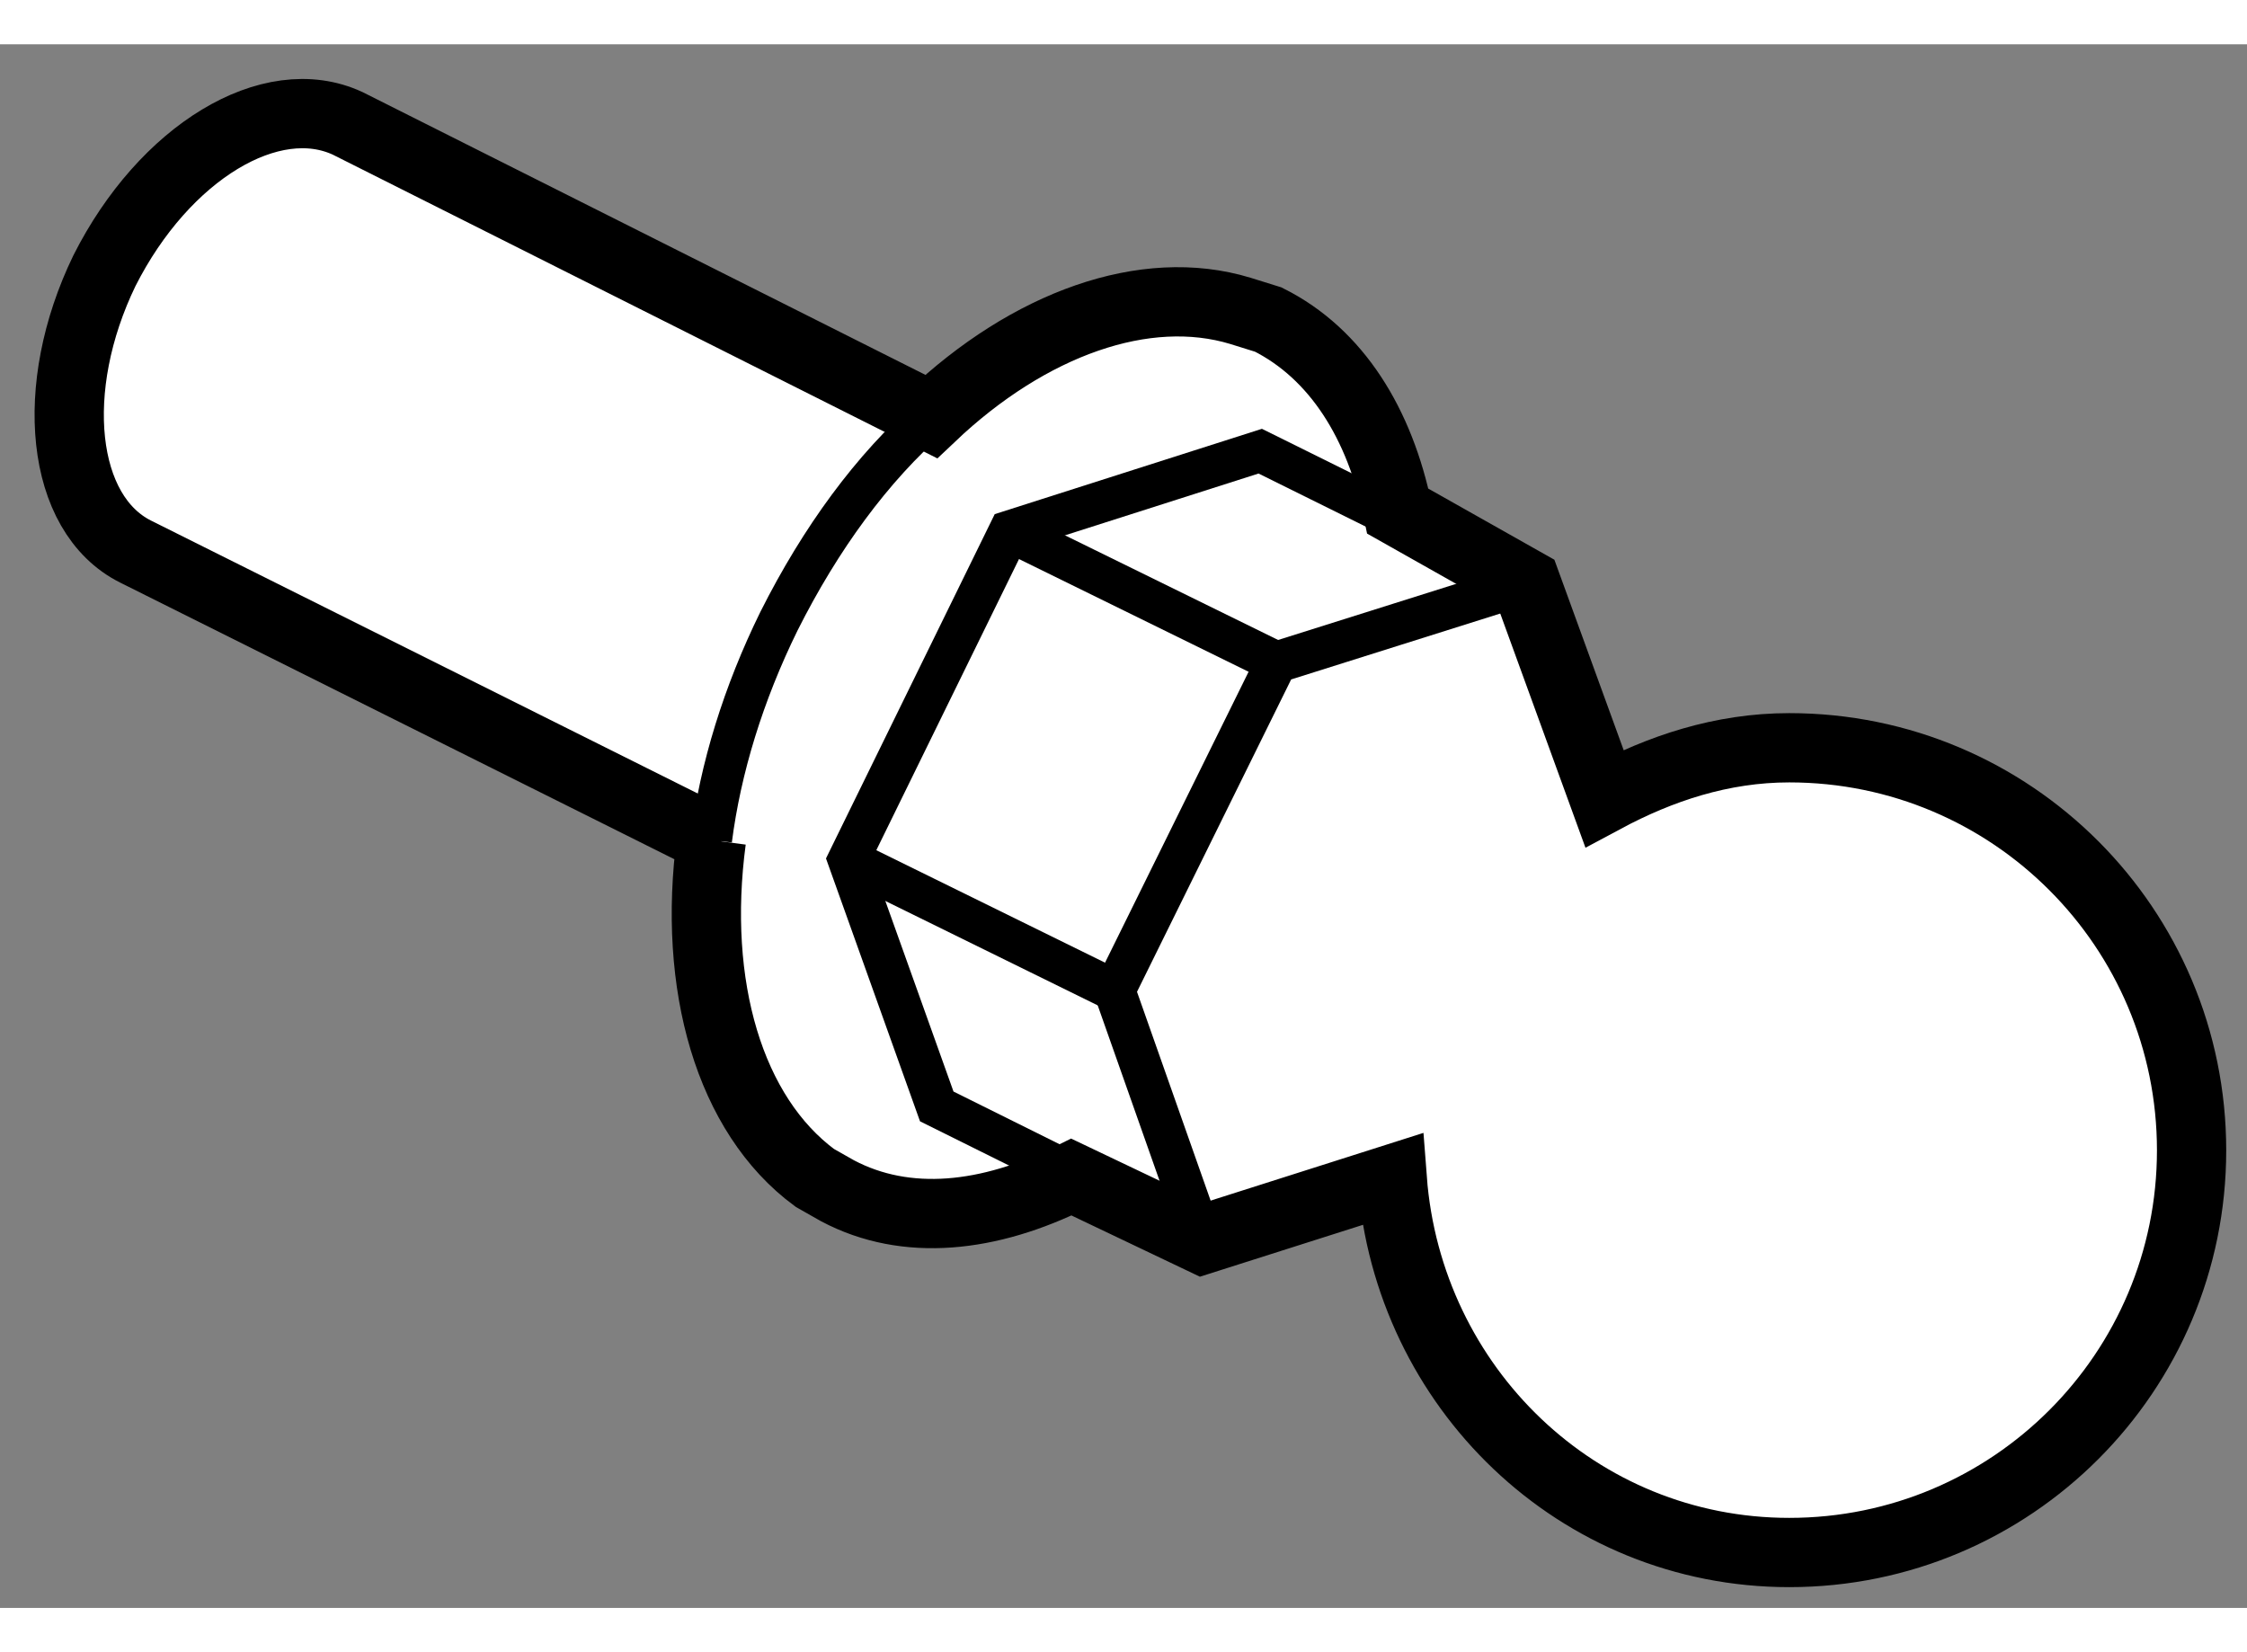
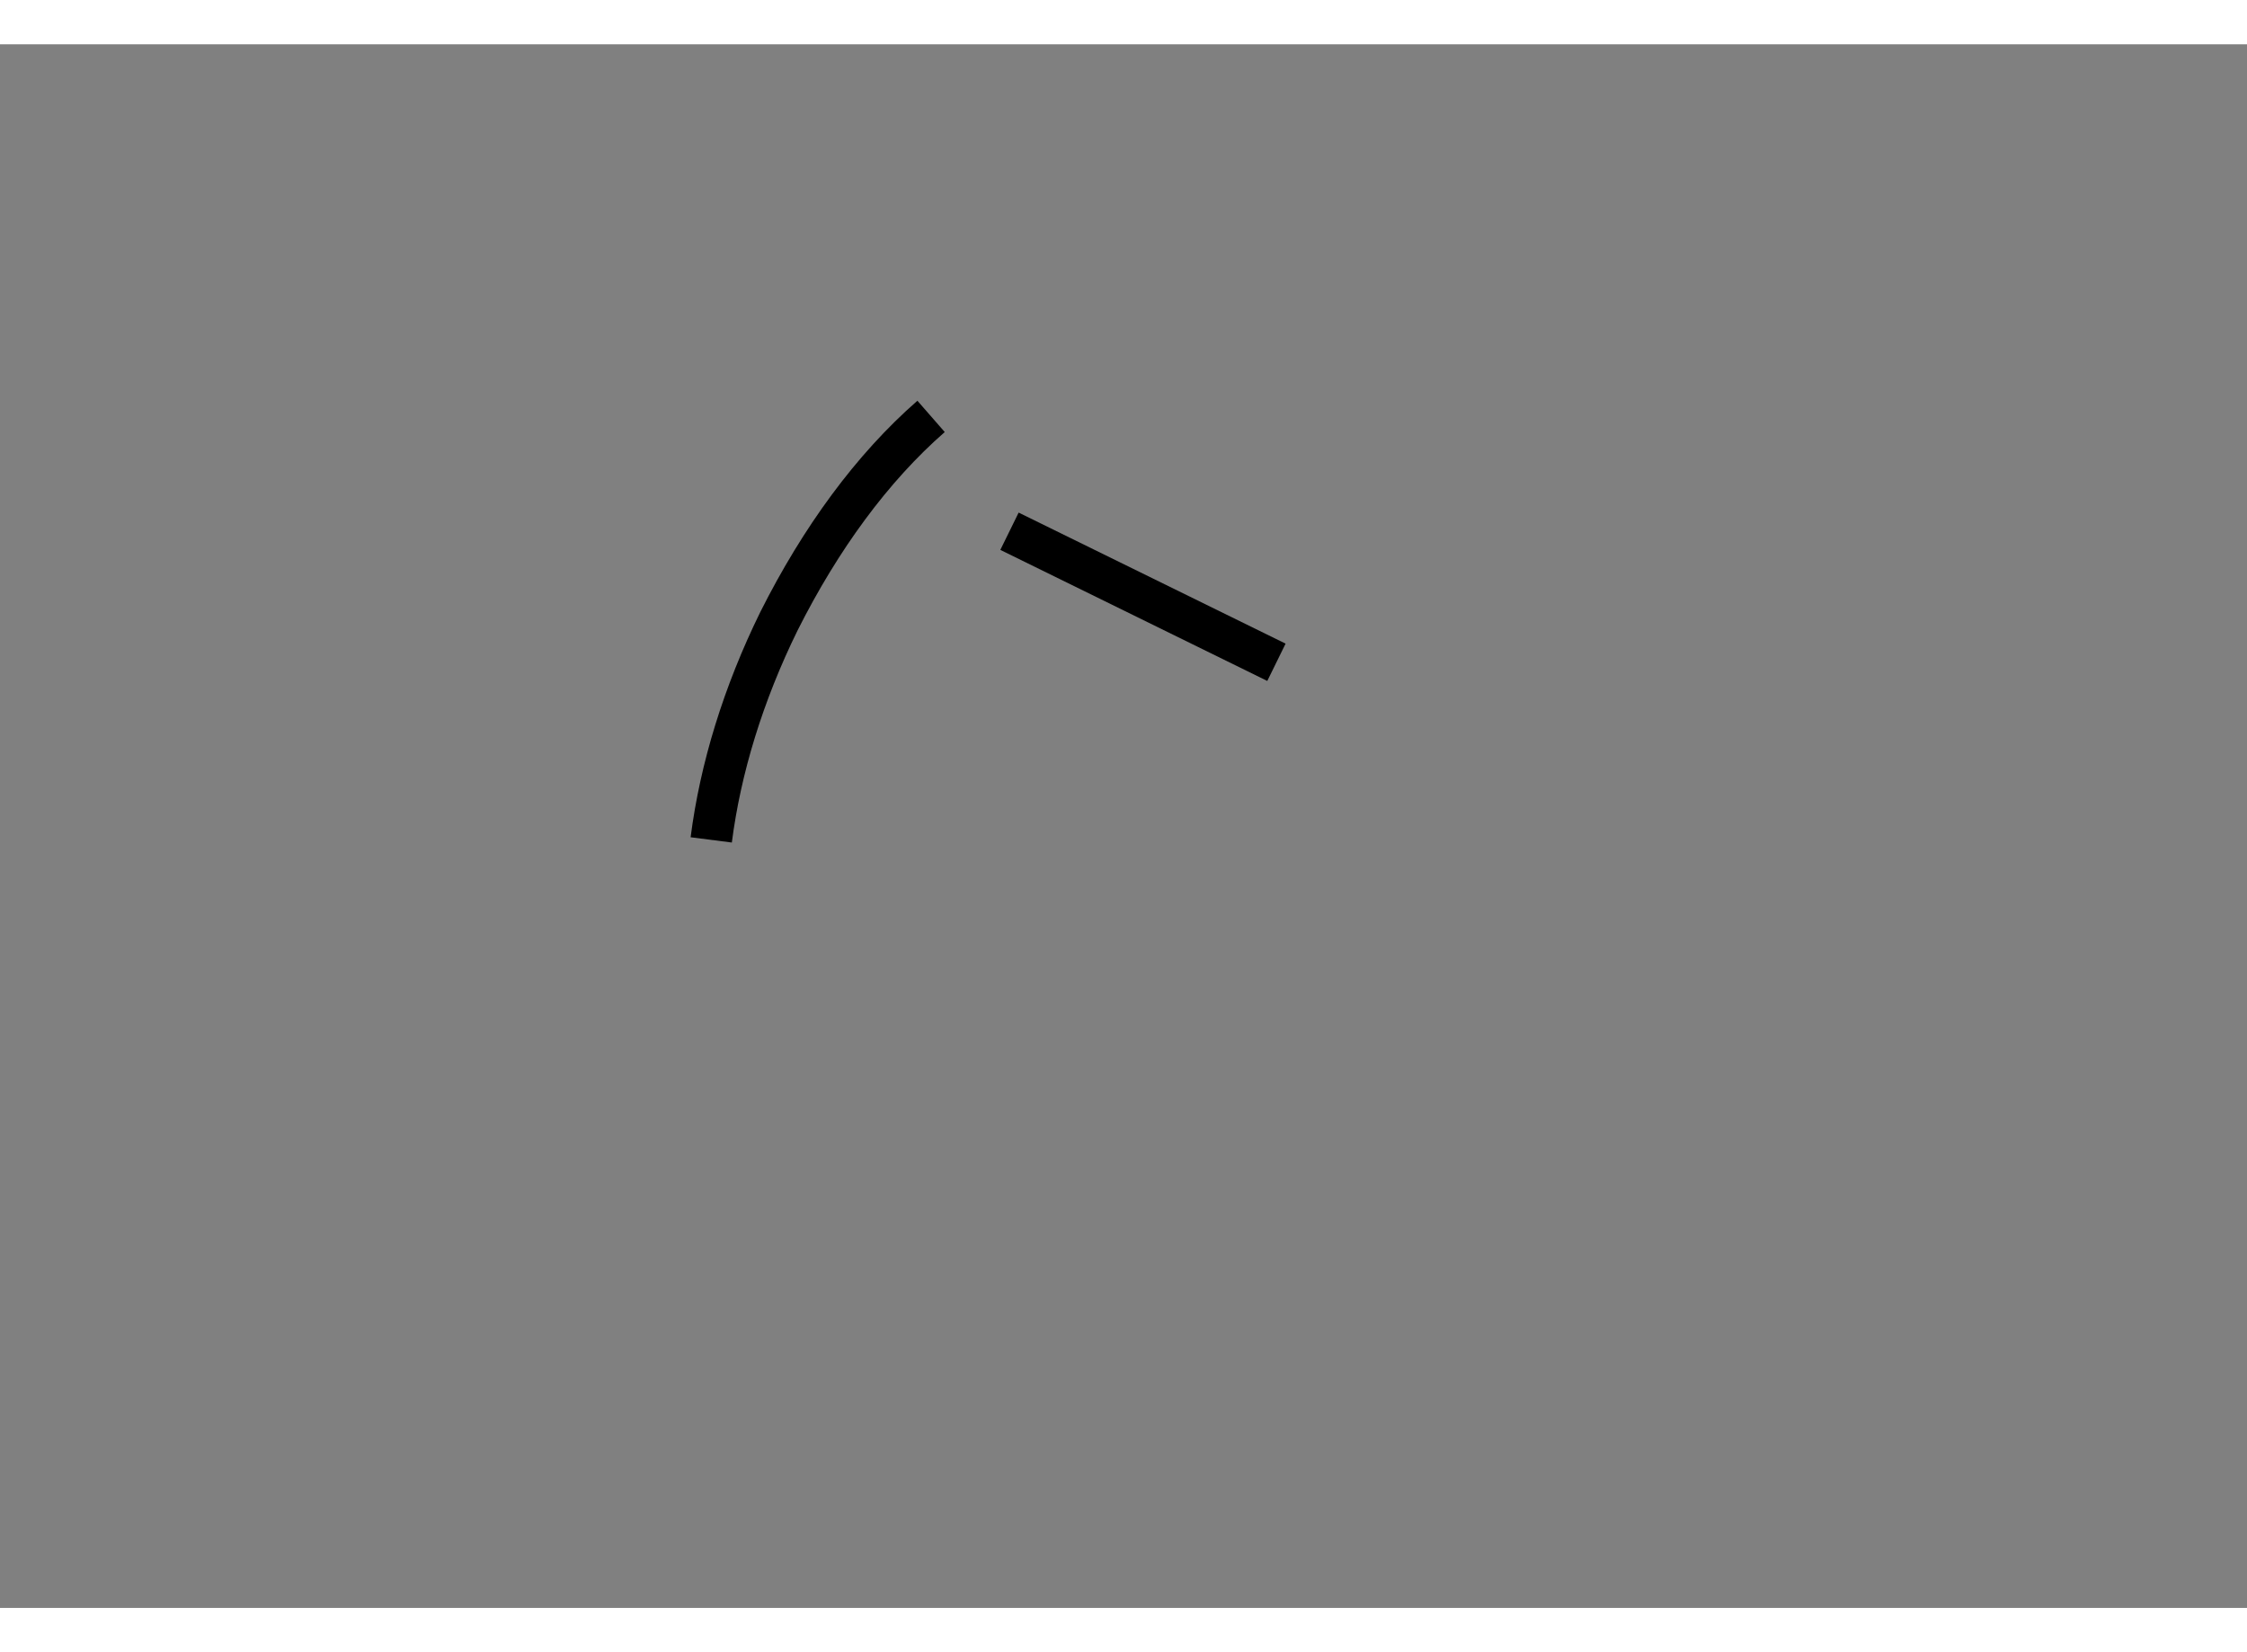
<svg xmlns="http://www.w3.org/2000/svg" version="1.1" x="0px" y="0px" width="244.8px" height="180px" viewBox="133.68 121.766 16.22 11.287" enable-background="new 0 0 244.8 180" xml:space="preserve">
  <rect x="133.68" y="121.766" width="16.22" height="11.287" fill="#808080" stroke="none" />
  <g>
-     <path fill="#FFFFFF" stroke="#000000" stroke-width="0.5" d="M146.596,126.844c-0.488,0-0.932,0.149-1.335,0.365l-0.564-1.55     l-0.927-0.523c-0.13-0.629-0.44-1.135-0.935-1.383l-0.202-0.063c-0.686-0.208-1.524,0.092-2.231,0.763l-4.212-2.116     c-0.553-0.257-1.324,0.208-1.756,1.063c-0.41,0.846-0.317,1.757,0.225,2.028l4.171,2.082h-0.015     c-0.14,1.049,0.13,1.984,0.747,2.439l0.164,0.093c0.497,0.263,1.095,0.196,1.688-0.099l0.946,0.451l1.37-0.436     c0.114,1.502,1.338,2.695,2.866,2.695c1.606,0,2.904-1.302,2.904-2.903C149.5,128.146,148.202,126.844,146.596,126.844z" />
-     <polyline fill="none" stroke="#000000" stroke-width="0.3" points="142.359,130.394 141.725,128.596 142.894,126.227       144.696,125.659    " />
-     <polyline fill="none" stroke="#000000" stroke-width="0.3" points="141.358,129.888 140.442,129.433 139.805,127.652       140.967,125.281 142.777,124.703 143.752,125.186    " />
    <line fill="none" stroke="#000000" stroke-width="0.3" x1="140.967" y1="125.281" x2="142.894" y2="126.227" />
-     <line fill="none" stroke="#000000" stroke-width="0.3" x1="139.805" y1="127.652" x2="141.725" y2="128.596" />
    <path fill="none" stroke="#000000" stroke-width="0.3" d="M140.401,124.452c-0.426,0.372-0.798,0.881-1.098,1.478      c-0.257,0.523-0.423,1.063-0.489,1.579" />
  </g>
</svg>